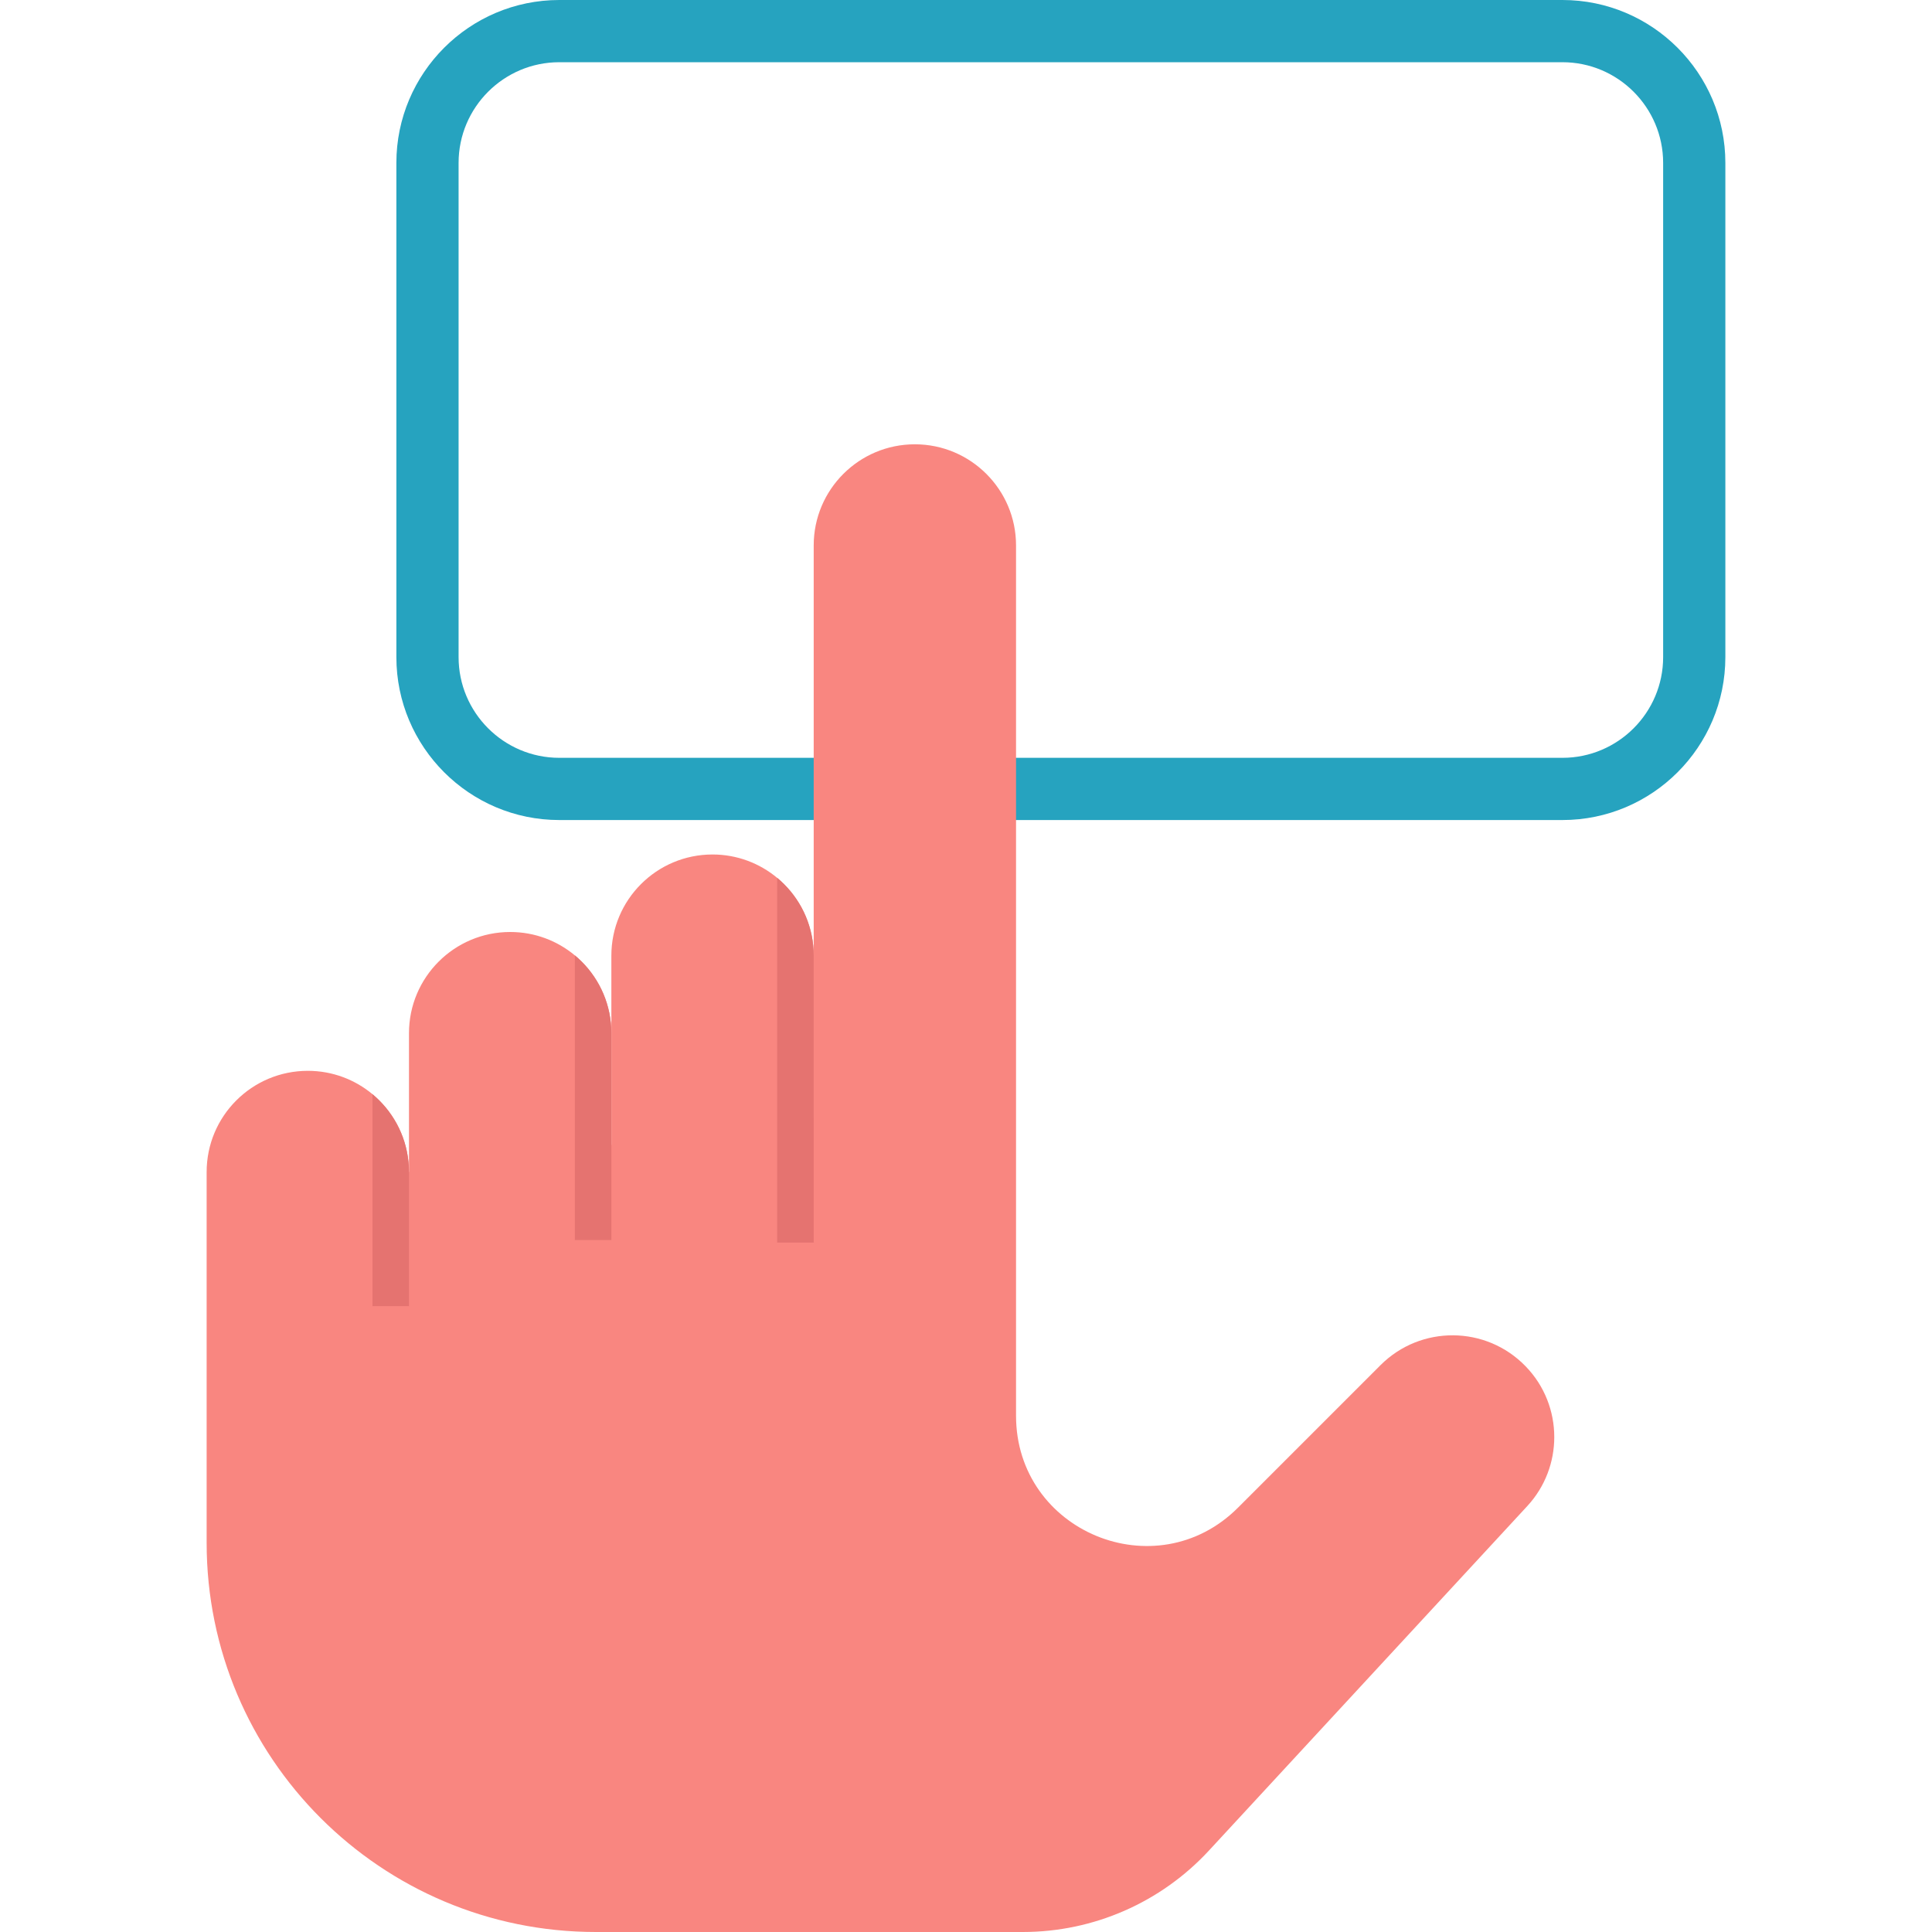
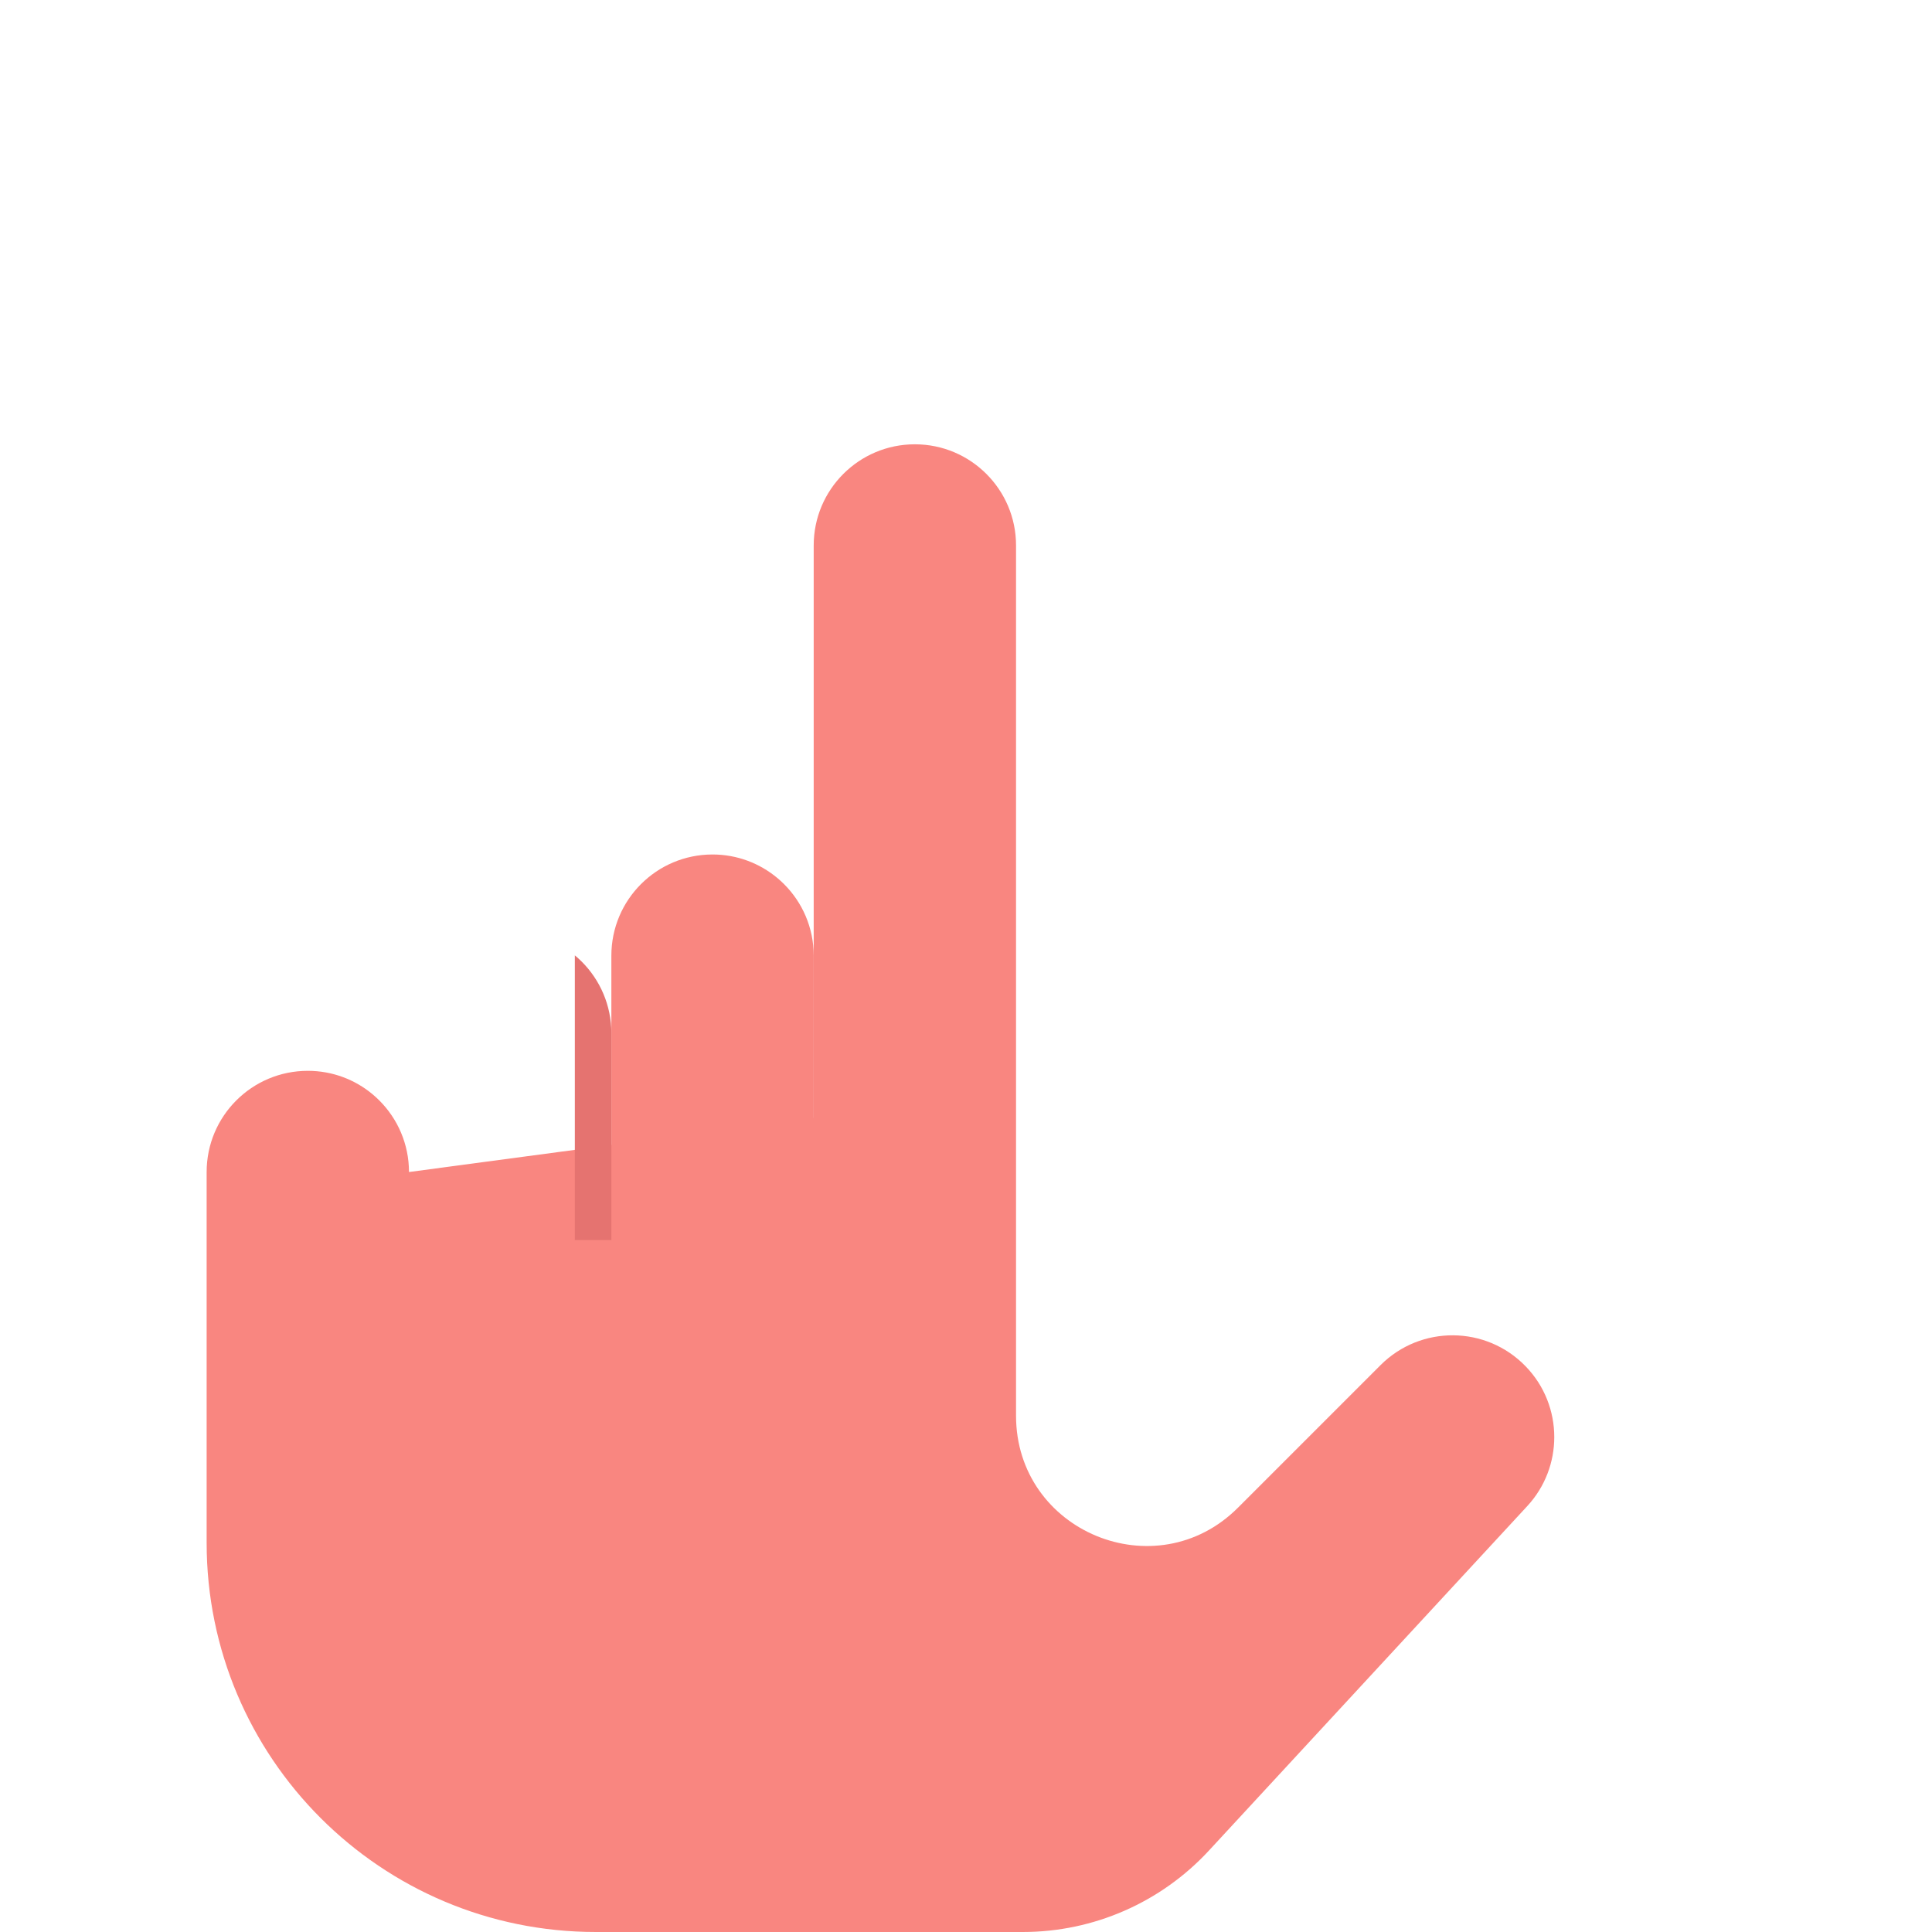
<svg xmlns="http://www.w3.org/2000/svg" version="1.1" id="Capa_1" x="0px" y="0px" viewBox="0 0 434.734 434.734" style="enable-background:new 0 0 434.734 434.734;" xml:space="preserve">
  <g>
-     <path style="fill:#26A3BF;" d="M351.576,184.523H125.85c-20.214,0-36.659-16.445-36.659-36.659V36.659   C89.19,16.445,105.636,0,125.85,0h225.727c20.214,0,36.659,16.445,36.659,36.659v111.205   C388.235,168.078,371.79,184.523,351.576,184.523z M125.85,14c-12.494,0-22.659,10.165-22.659,22.659v111.205   c0,12.494,10.165,22.659,22.659,22.659h225.727c12.494,0,22.659-10.165,22.659-22.659V36.659C374.235,24.165,364.07,14,351.576,14   H125.85z" />
    <g>
-       <path style="fill:#F98680;" d="M137.568,232.484v40.07l-8.22,3.85l-37.32,17.5v-61.42c0-12.57,10.2-22.77,22.77-22.77    c5.54,0,10.61,1.98,14.55,5.26c0.54,0.45,1.06,0.92,1.55,1.41C135.019,220.504,137.568,226.204,137.568,232.484z" />
      <path style="fill:#F98680;" d="M183.098,215.034v66.25l-45.53-7.41v-58.84c0-12.57,10.19-22.76,22.76-22.76    c5.53,0,10.61,1.98,14.55,5.26c0.54,0.45,1.06,0.92,1.55,1.41C180.548,203.064,183.098,208.744,183.098,215.034z" />
      <path style="fill:#F98680;" d="M349.738,323.364c0,5.57-2.02,11.15-6.08,15.54l-71.64,77.52c-10.79,11.67-25.95,18.31-41.84,18.31    h-96.12c-48.36,0-87.56-39.21-87.56-87.57v-83.44c0-12.58,10.19-22.77,22.77-22.77c5.53,0,10.61,1.98,14.55,5.26    c0.53,0.45,1.05,0.92,1.54,1.41c4.12,4.12,6.67,9.81,6.67,16.1l37.32-4.99l8.22-1.1l37.31-4.99l8.22-1.1v-128.81    c0-12.57,10.19-22.76,22.76-22.76c6.29,0,11.98,2.55,16.1,6.67c4.12,4.12,6.67,9.8,6.67,16.09v195.83    c0,26.07,31.51,39.12,49.94,20.69l32.08-32.08c9.05-9.04,23.74-8.93,32.64,0.26C347.588,311.864,349.738,317.614,349.738,323.364z    " />
    </g>
-     <path style="fill:#E57370;" d="M92.028,263.724v30.18h-8.21v-47.69c0.53,0.45,1.05,0.92,1.54,1.41   C89.478,251.744,92.028,257.434,92.028,263.724z" />
    <path style="fill:#E57370;" d="M137.568,232.484v46.55h-8.22v-64.06c0.54,0.45,1.06,0.92,1.55,1.41   C135.019,220.504,137.568,226.204,137.568,232.484z" />
-     <path style="fill:#E57370;" d="M183.098,215.034v64.57h-8.22v-82.07c0.54,0.45,1.06,0.92,1.55,1.41   C180.548,203.064,183.098,208.744,183.098,215.034z" />
  </g>
  <g>
</g>
  <g>
</g>
  <g>
</g>
  <g>
</g>
  <g>
</g>
  <g>
</g>
  <g>
</g>
  <g>
</g>
  <g>
</g>
  <g>
</g>
  <g>
</g>
  <g>
</g>
  <g>
</g>
  <g>
</g>
  <g>
</g>
</svg>